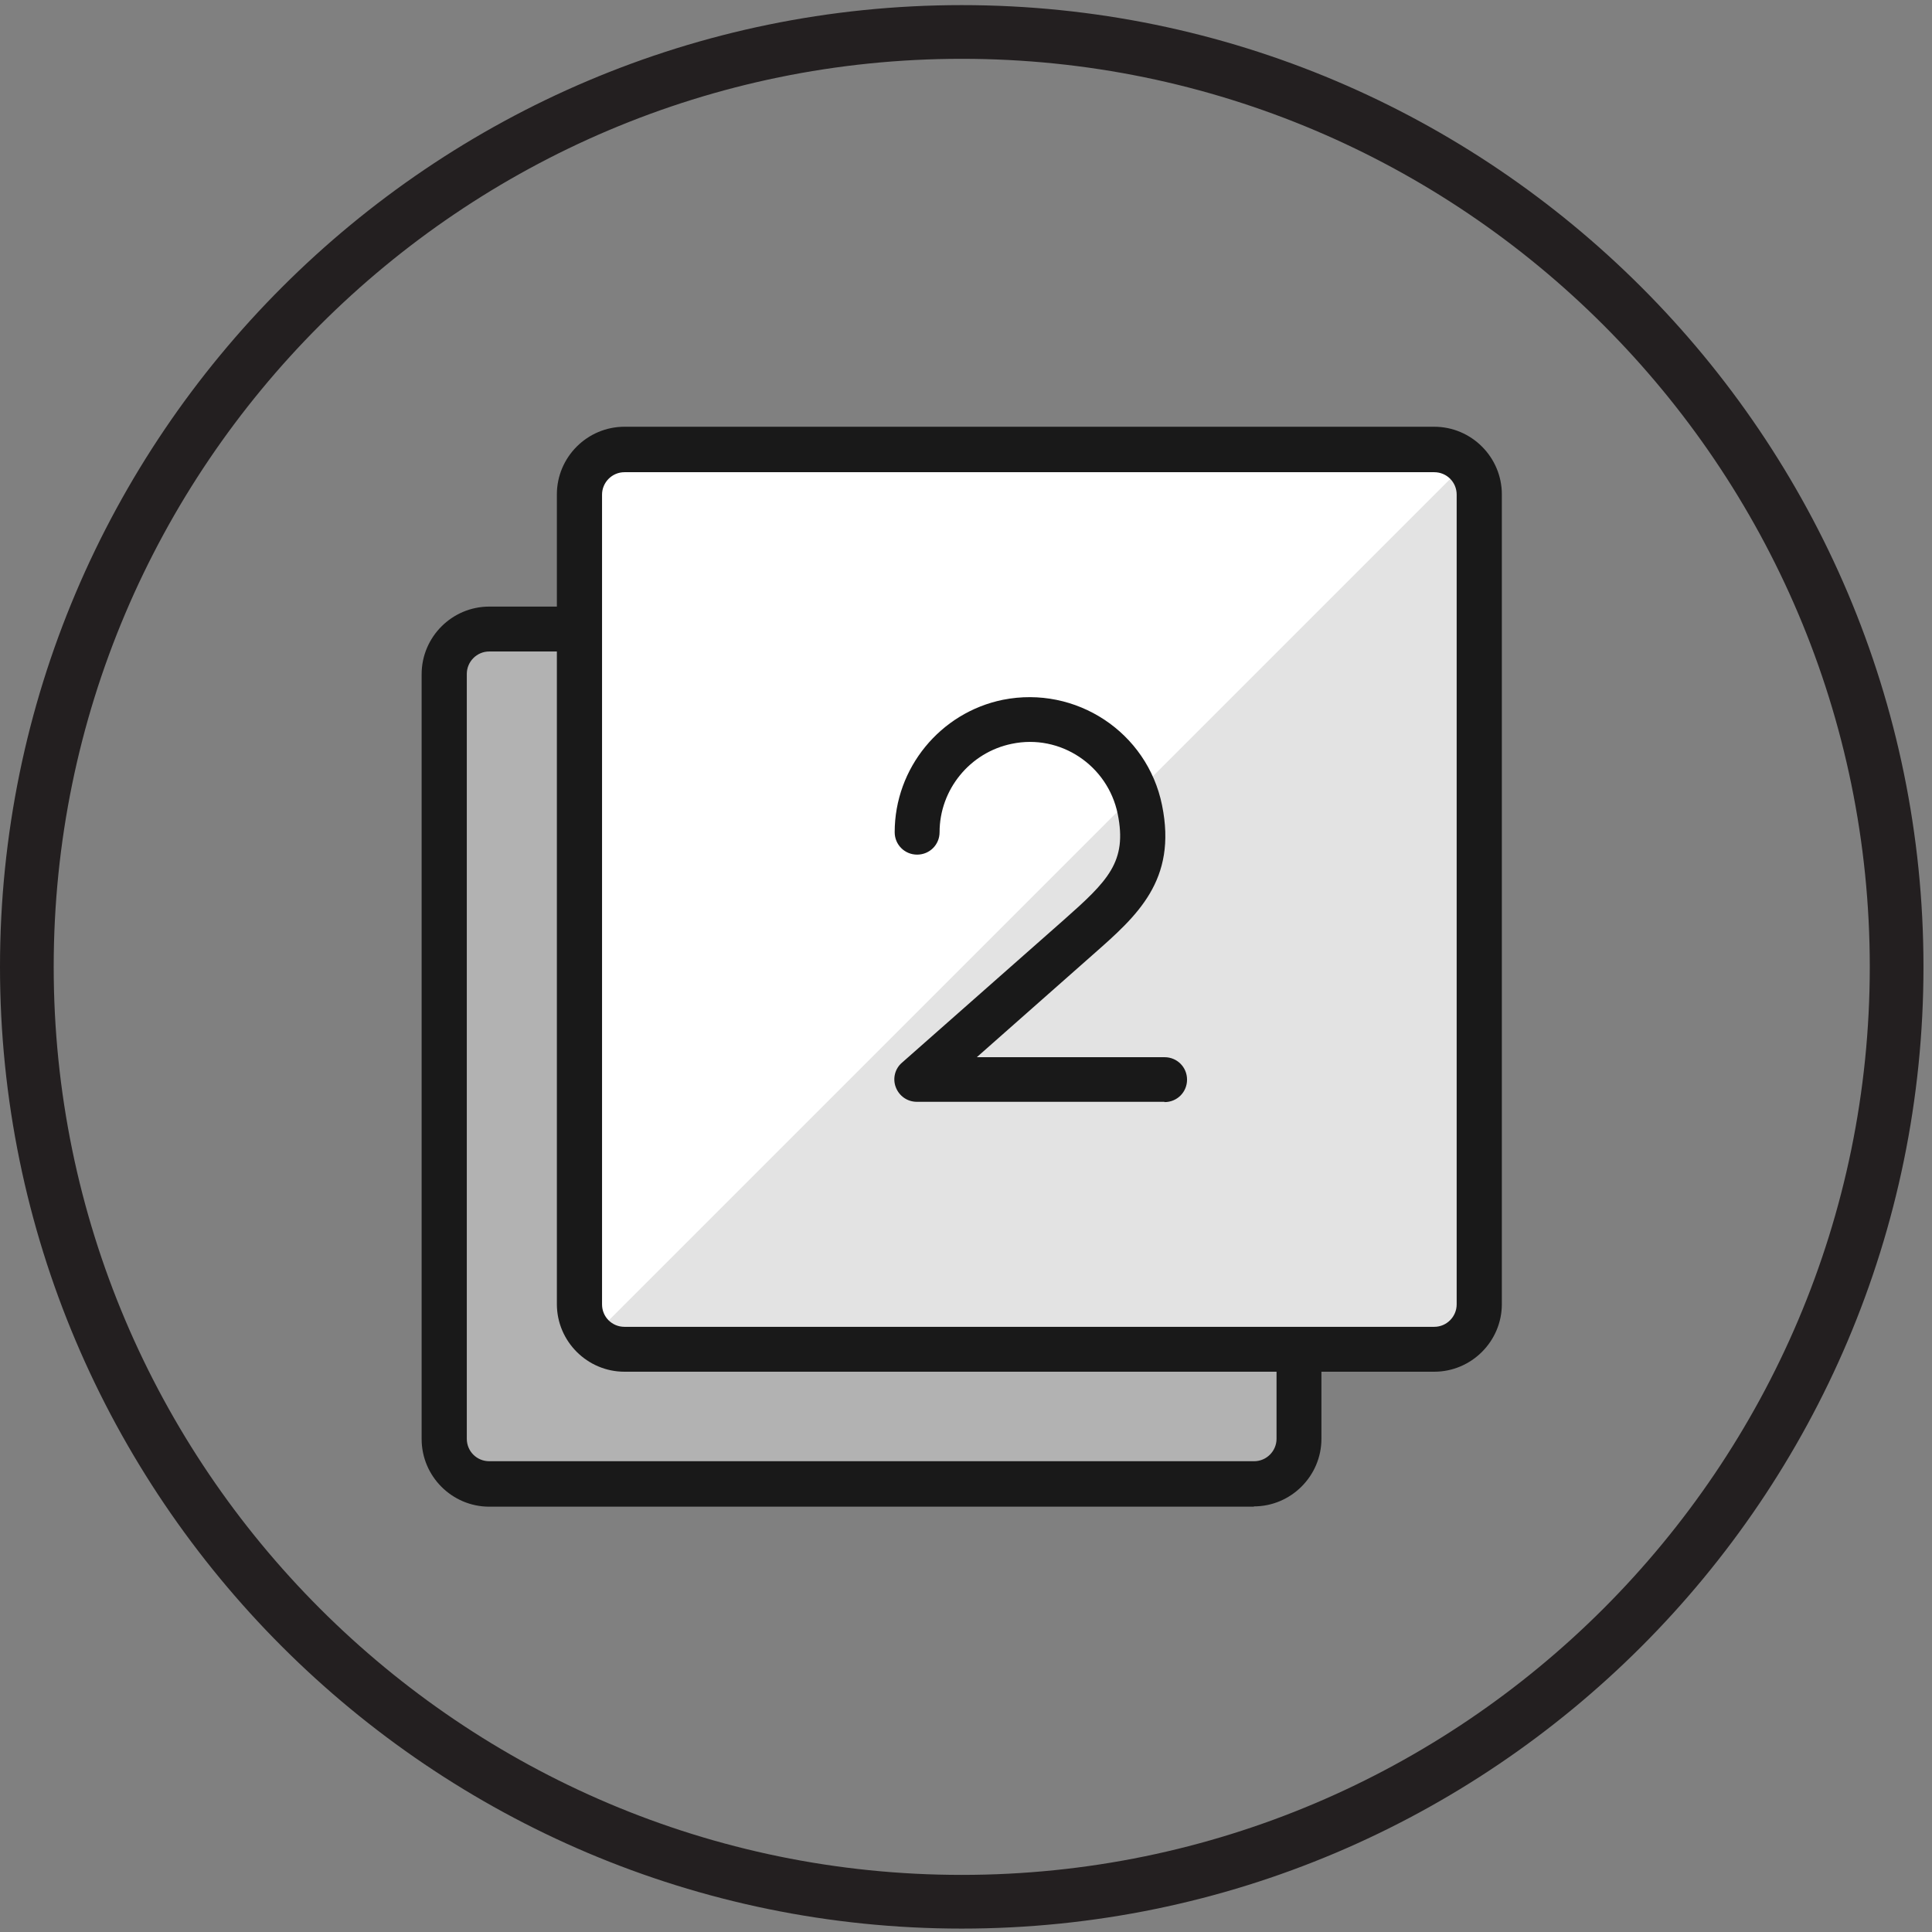
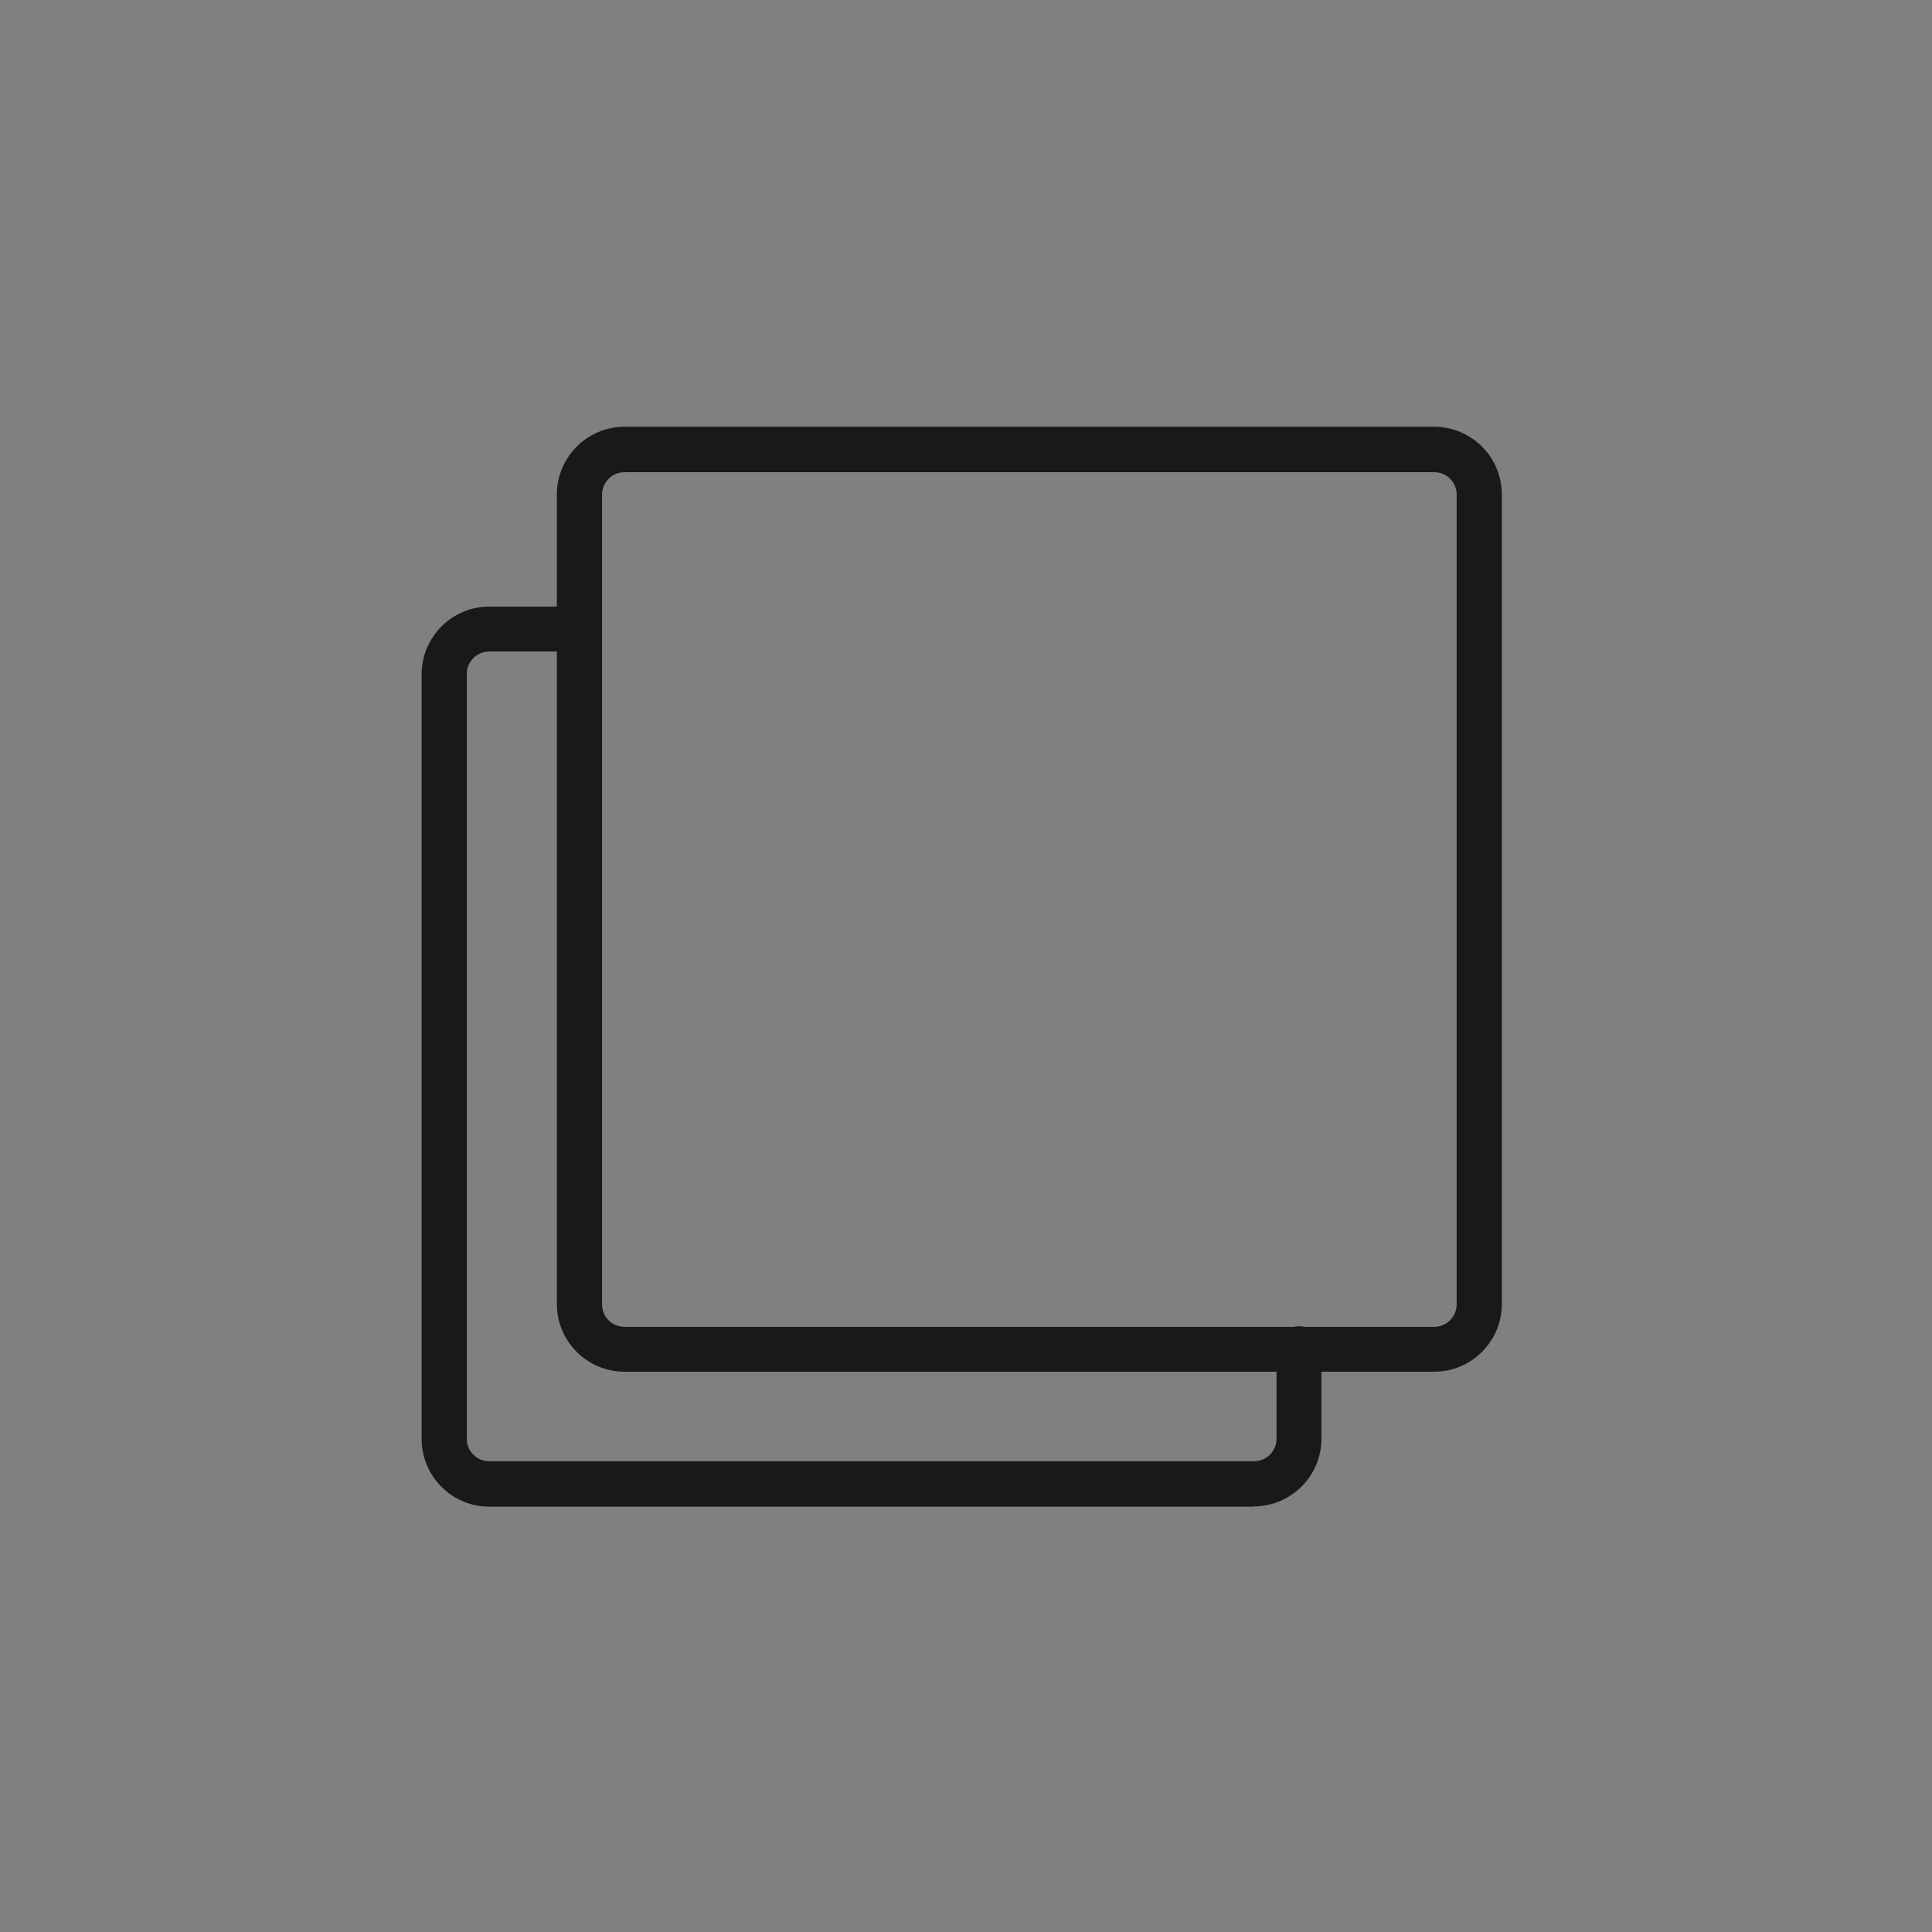
<svg xmlns="http://www.w3.org/2000/svg" width="68" height="68" viewBox="0 0 68 68" fill="none">
  <rect x="0" y="0" width="68" height="68" fill="#808080" stroke="none" />
-   <path d="M33.85 67.88C15.18 67.88 0 52.69 0 34.03C0 15.37 15.19 0.18 33.85 0.18C52.51 0.18 67.7 15.37 67.7 34.03C67.7 52.69 52.51 67.88 33.85 67.88ZM33.85 2.07C16.23 2.07 1.89 16.41 1.89 34.03C1.89 51.65 16.23 65.99 33.85 65.99C51.47 65.99 65.81 51.65 65.81 34.03C65.81 16.41 51.47 2.07 33.85 2.07Z" fill="#231F20" />
-   <path d="M20.39 22.16H17.22C16.35 22.16 15.64 22.87 15.64 23.74V50.66C15.64 51.53 16.35 52.24 17.22 52.24H44.14C45.01 52.24 45.72 51.53 45.72 50.66V47.49" fill="#B2B2B2" />
  <path d="M44.14 53.03H17.22C15.91 53.03 14.84 51.96 14.84 50.65V23.73C14.84 22.42 15.91 21.35 17.22 21.35H20.39C20.83 21.35 21.18 21.7 21.18 22.14C21.18 22.58 20.83 22.93 20.39 22.93H17.22C16.78 22.93 16.43 23.29 16.43 23.72V50.64C16.43 51.08 16.78 51.43 17.22 51.43H44.14C44.58 51.43 44.93 51.07 44.93 50.64V47.47C44.93 47.03 45.28 46.68 45.72 46.68C46.16 46.68 46.51 47.03 46.51 47.47V50.64C46.51 51.95 45.44 53.02 44.13 53.02L44.14 53.03Z" fill="#191919" />
-   <path d="M52.059 17.41C52.059 16.54 51.349 15.83 50.479 15.83H21.979C21.109 15.83 20.399 16.54 20.399 17.41V45.91C20.399 46.78 21.109 47.49 21.979 47.49H50.479C51.349 47.49 52.059 46.78 52.059 45.91V17.41Z" fill="#E3E3E3" />
-   <path d="M20.869 47.03L51.599 16.3C51.299 16 50.899 15.83 50.479 15.82H21.979C21.109 15.82 20.399 16.53 20.399 17.4V45.9C20.399 46.32 20.569 46.73 20.869 47.02V47.03Z" fill="white" />
  <path d="M50.48 48.28H21.98C20.67 48.28 19.6 47.21 19.6 45.9V17.4C19.6 16.09 20.67 15.02 21.98 15.02H50.48C51.79 15.02 52.86 16.09 52.86 17.4V45.9C52.86 47.21 51.79 48.28 50.48 48.28ZM21.98 16.62C21.54 16.62 21.19 16.98 21.19 17.41V45.91C21.19 46.35 21.54 46.7 21.98 46.7H50.48C50.92 46.7 51.27 46.34 51.27 45.91V17.41C51.27 16.97 50.92 16.62 50.48 16.62H21.98Z" fill="#191919" />
-   <path d="M40.98 38.78H32.27C31.94 38.78 31.65 38.58 31.53 38.27C31.41 37.96 31.5 37.61 31.75 37.4L37.44 32.38C39 31 39.68 30.33 39.34 28.65C38.99 26.94 37.32 25.82 35.61 26.18C34.14 26.48 33.07 27.79 33.07 29.29C33.07 29.73 32.72 30.08 32.28 30.08C31.84 30.08 31.49 29.73 31.49 29.29C31.49 27.04 33.09 25.08 35.3 24.63C37.87 24.12 40.38 25.77 40.9 28.34C41.44 30.99 40.01 32.24 38.49 33.58L34.38 37.21H40.99C41.43 37.21 41.78 37.56 41.78 38C41.78 38.44 41.43 38.79 40.99 38.79L40.98 38.78Z" fill="#191919" />
</svg>